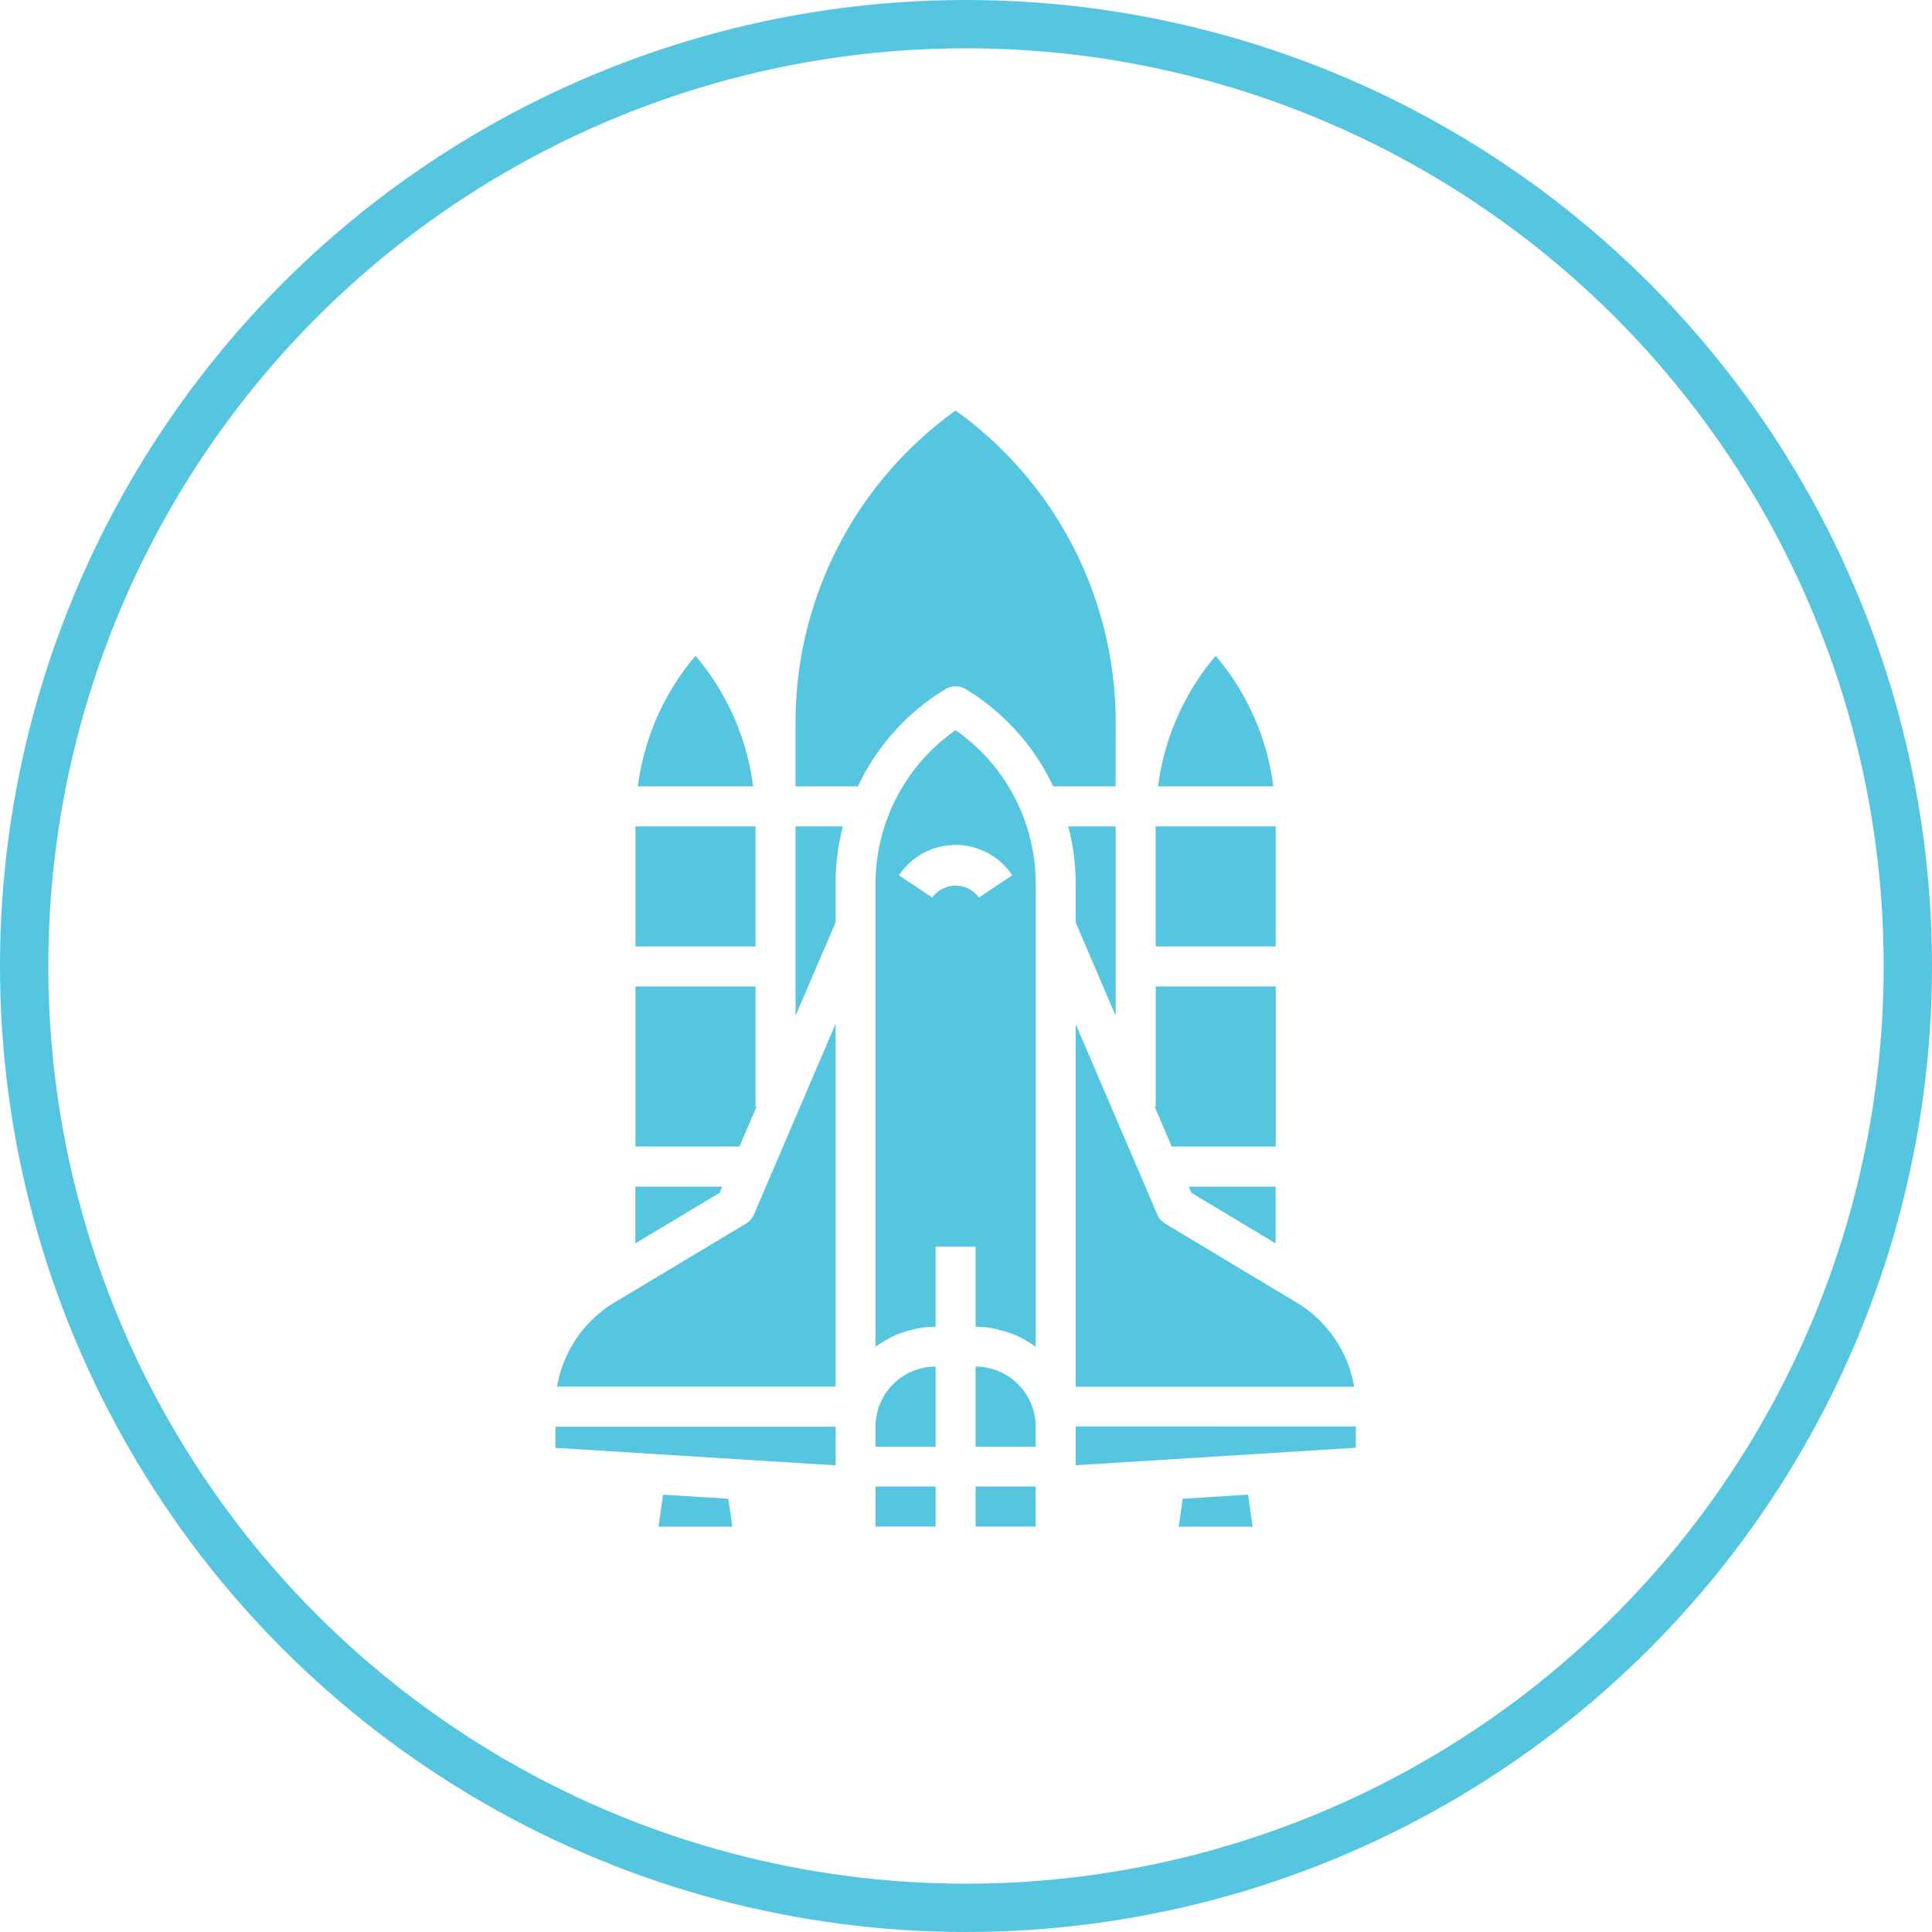
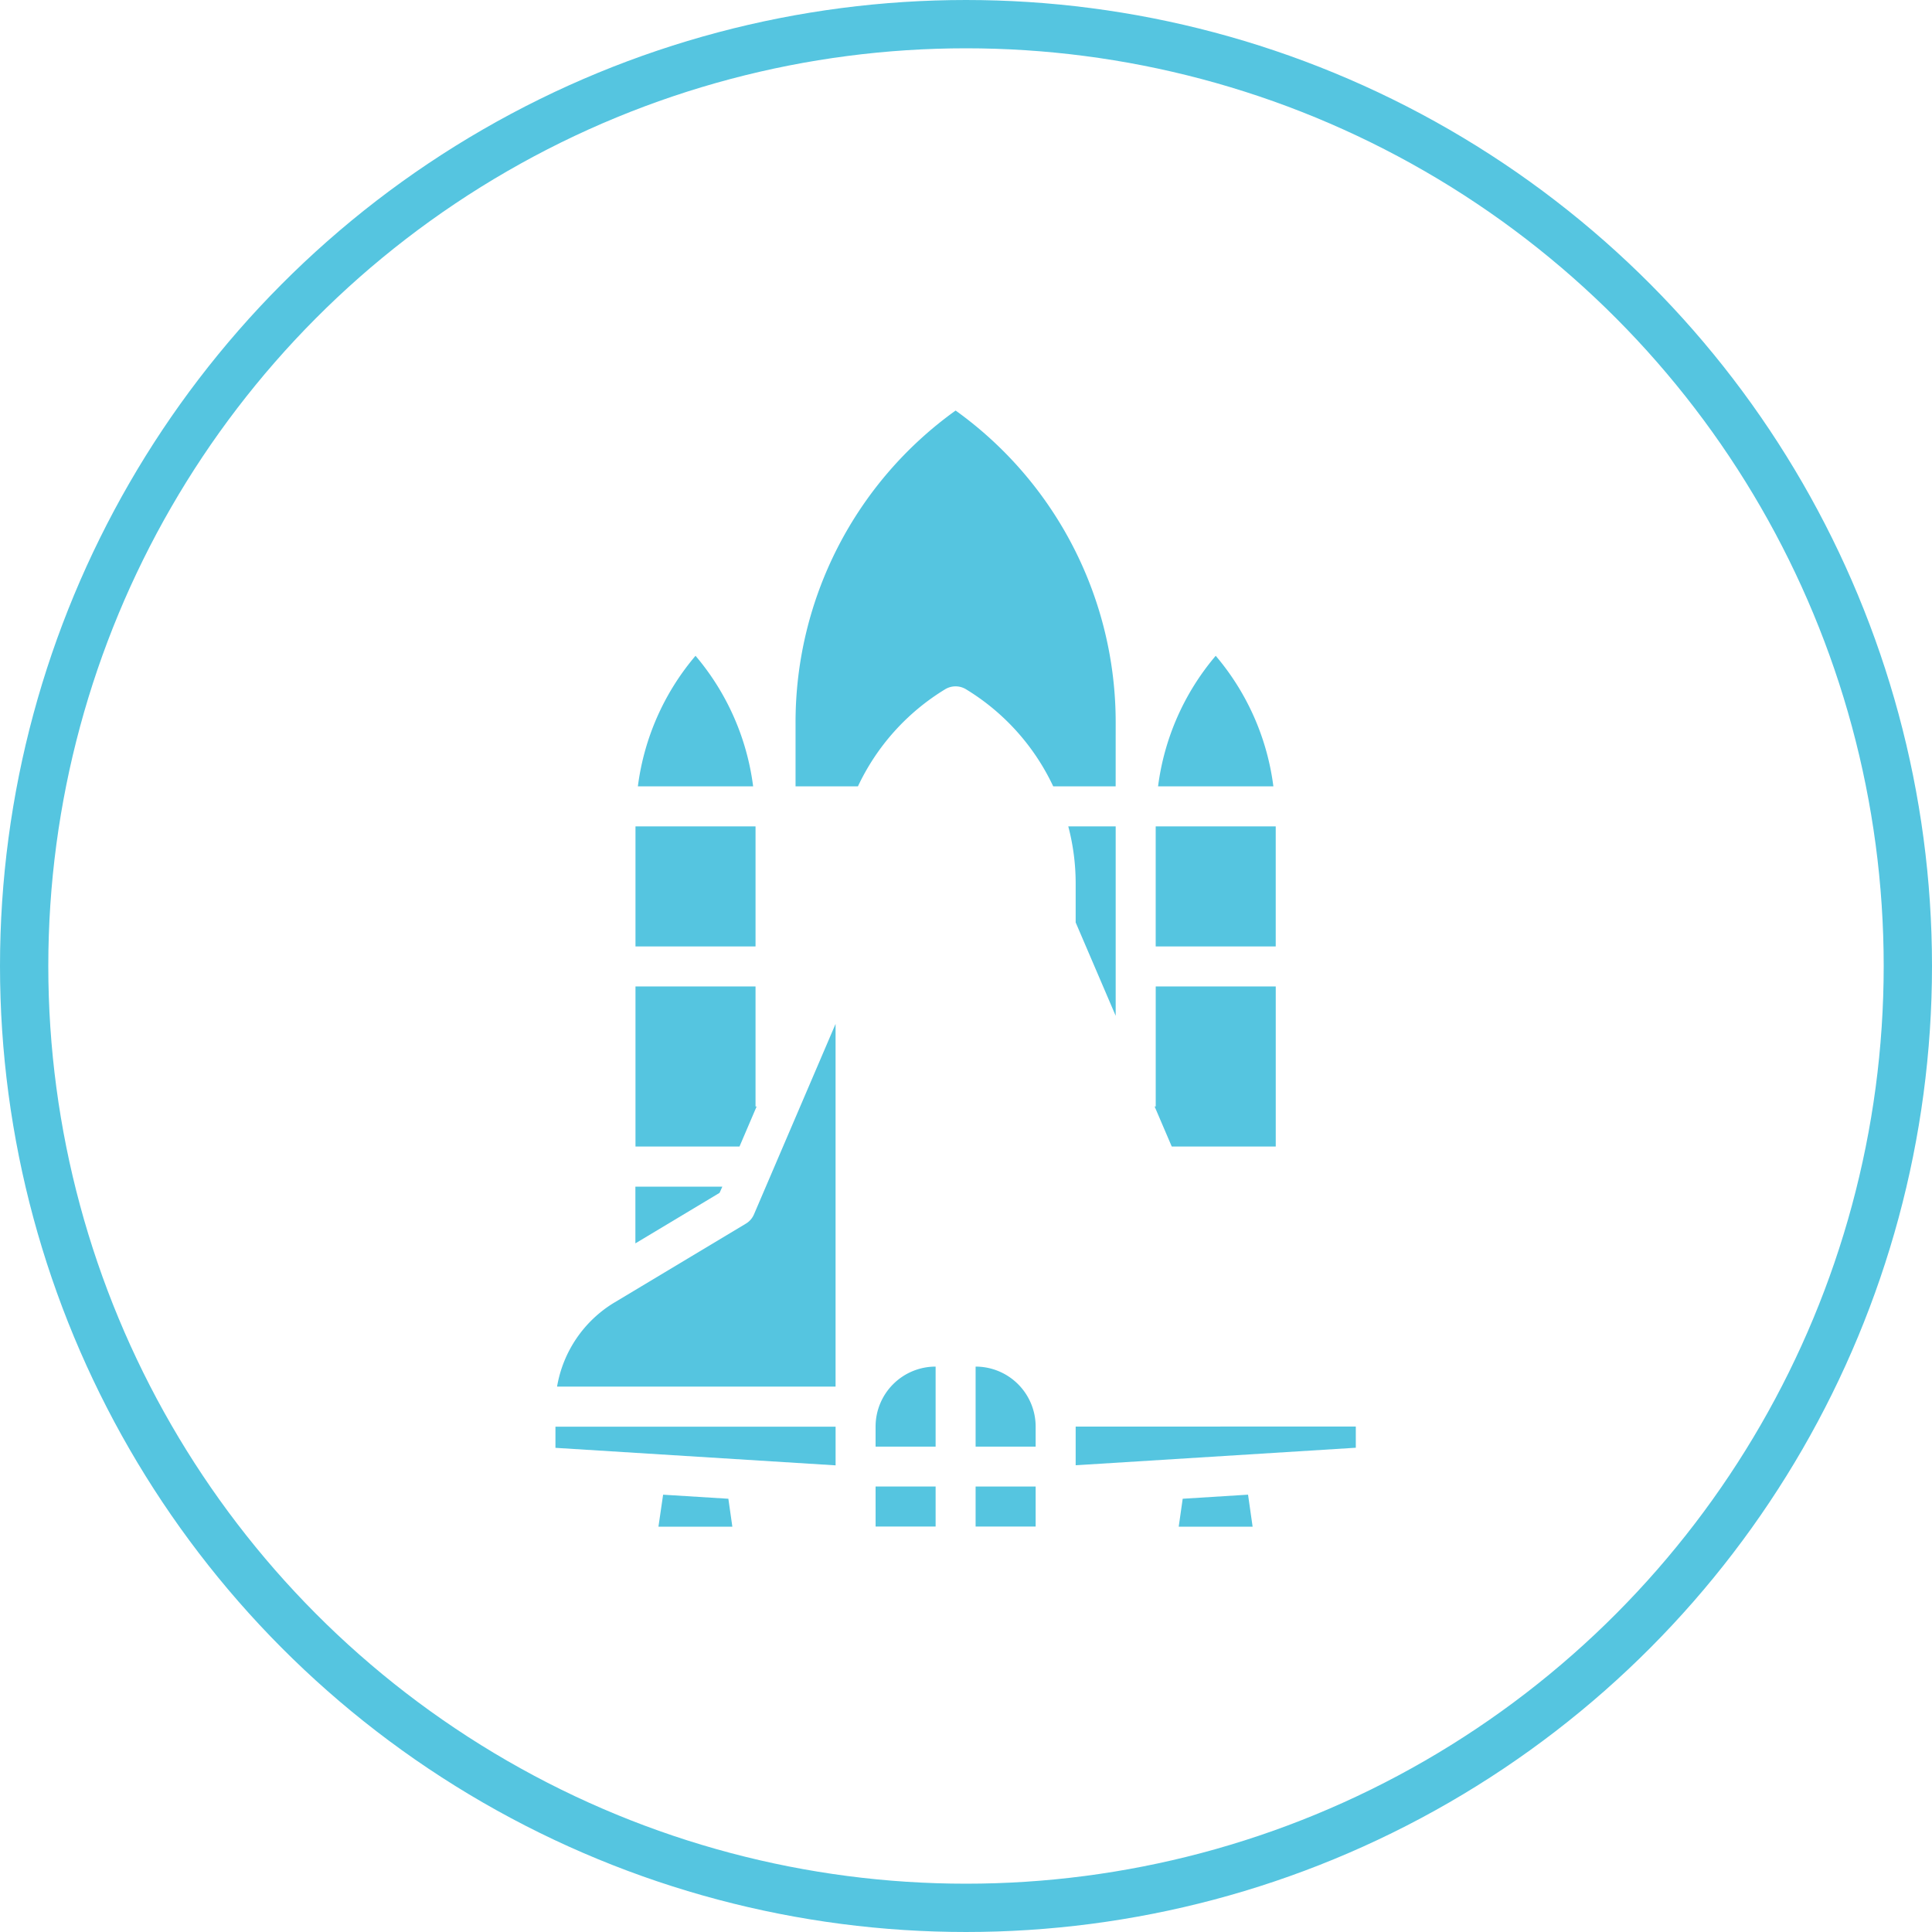
<svg xmlns="http://www.w3.org/2000/svg" width="80" height="80" viewBox="0 0 80 80">
  <g transform="translate(-418 -905)">
    <g transform="translate(418 905)" fill="none" stroke="#55c5e0" stroke-width="2">
      <circle cx="40" cy="40" r="40" stroke="none" />
      <circle cx="40" cy="40" r="39" fill="none" />
    </g>
    <g transform="translate(440.75 922)">
      <path d="M71.059,478.385h-.045v-4.971H66.043v6.628H70.35Zm0,0" transform="translate(-62.479 -449.567)" fill="#55c5e0" />
      <path d="M69.639,637.9h-3.6v2.348l3.486-2.092Zm0,0" transform="translate(-62.479 -605.763)" fill="#55c5e0" />
      <path d="M85.193,891.2,85,892.524h3.06l-.165-1.156Zm0,0" transform="translate(-80.485 -846.308)" fill="#55c5e0" />
      <path d="M66.043,341.84h4.971v4.971H66.043Zm0,0" transform="translate(-62.479 -324.621)" fill="#55c5e0" />
      <path d="M.25,836.141l11.6.725v-1.6H.25Zm0,0" transform="translate(0 -793.189)" fill="#55c5e0" />
      <path d="M497.783,480.042v-6.628h-4.97v4.971h-.046l.71,1.657Zm0,0" transform="translate(-467.707 -449.567)" fill="#55c5e0" />
-       <path d="M431.272,512.1l-3.381-7.889v15.019H439.42a5.052,5.052,0,0,0-2.37-3.479l-5.444-3.267A.823.823,0,0,1,431.272,512.1Zm0,0" transform="translate(-406.1 -478.809)" fill="#55c5e0" />
-       <path d="M524.573,637.9h-3.6l.109.256,3.486,2.092V637.9Zm0,0" transform="translate(-494.497 -605.763)" fill="#55c5e0" />
      <path d="M9.446,512.479,4,515.746a5.054,5.054,0,0,0-2.37,3.479H13.162V504.207L9.781,512.1A.828.828,0,0,1,9.446,512.479Zm0,0" transform="translate(-1.313 -478.809)" fill="#55c5e0" />
      <path d="M70.387,201.605A10.378,10.378,0,0,0,68,207.012h4.773A10.384,10.384,0,0,0,70.387,201.605Zm0,0" transform="translate(-64.337 -191.45)" fill="#55c5e0" />
      <path d="M498.012,201.605a10.382,10.382,0,0,0-2.387,5.407H500.4A10.379,10.379,0,0,0,498.012,201.605Zm0,0" transform="translate(-470.422 -191.45)" fill="#55c5e0" />
      <path d="M493.684,341.84h4.97v4.971h-4.97Zm0,0" transform="translate(-468.579 -324.621)" fill="#55c5e0" />
      <path d="M210.881,12.924A15.882,15.882,0,0,0,204.253,0a15.88,15.88,0,0,0-6.628,12.924v2.638h2.583a9.366,9.366,0,0,1,3.617-4.024.831.831,0,0,1,.853,0,9.364,9.364,0,0,1,3.617,4.024h2.585Zm0,0" transform="translate(-187.433)" fill="#55c5e0" />
      <path d="M422.122,345.817l1.657,3.866V341.84h-1.963a9.263,9.263,0,0,1,.306,2.346Zm0,0" transform="translate(-400.331 -324.621)" fill="#55c5e0" />
-       <path d="M266.728,262.723a7.751,7.751,0,0,0-3.314,6.331v19.195c.032-.024.069-.042.1-.066.067-.047.138-.089.208-.132a4.324,4.324,0,0,1,.437-.238c.083-.036.16-.072.243-.1a4.2,4.2,0,0,1,.5-.154c.078-.019.152-.043.232-.058a4.191,4.191,0,0,1,.765-.076v-3.314h1.657v3.314a4.073,4.073,0,0,1,.768.078c.083.015.154.039.232.058a4.179,4.179,0,0,1,.5.154c.083.032.166.067.242.1a4.344,4.344,0,0,1,.438.239c.07.043.141.083.208.132.033.023.07.04.1.065v-19.2A7.751,7.751,0,0,0,266.728,262.723Zm2.346,6.011-1.379.919a1.2,1.2,0,0,0-1.935,0l-1.379-.919a2.817,2.817,0,0,1,4.693,0Zm0,0" transform="translate(-249.908 -249.489)" fill="#55c5e0" />
      <path d="M512.8,891.368l-.165,1.156h3.06l-.189-1.325Zm0,0" transform="translate(-486.577 -846.308)" fill="#55c5e0" />
      <path d="M427.891,835.262v1.6l11.6-.725v-.879Zm0,0" transform="translate(-406.1 -793.189)" fill="#55c5e0" />
      <path d="M345.648,785.914v3.314h2.486V788.4A2.486,2.486,0,0,0,345.648,785.914Zm0,0" transform="translate(-328 -746.326)" fill="#55c5e0" />
      <path d="M263.414,884.6H265.9v1.657h-2.485Zm0,0" transform="translate(-249.908 -840.046)" fill="#55c5e0" />
      <path d="M345.648,884.6h2.486v1.657h-2.486Zm0,0" transform="translate(-328 -840.046)" fill="#55c5e0" />
      <path d="M263.414,788.4v.828H265.9v-3.314A2.485,2.485,0,0,0,263.414,788.4Zm0,0" transform="translate(-249.908 -746.326)" fill="#55c5e0" />
-       <path d="M197.621,349.675l1.657-3.862v-1.631a9.245,9.245,0,0,1,.305-2.346h-1.962v7.839Zm0,0" transform="translate(-187.429 -324.617)" fill="#55c5e0" />
    </g>
  </g>
</svg>